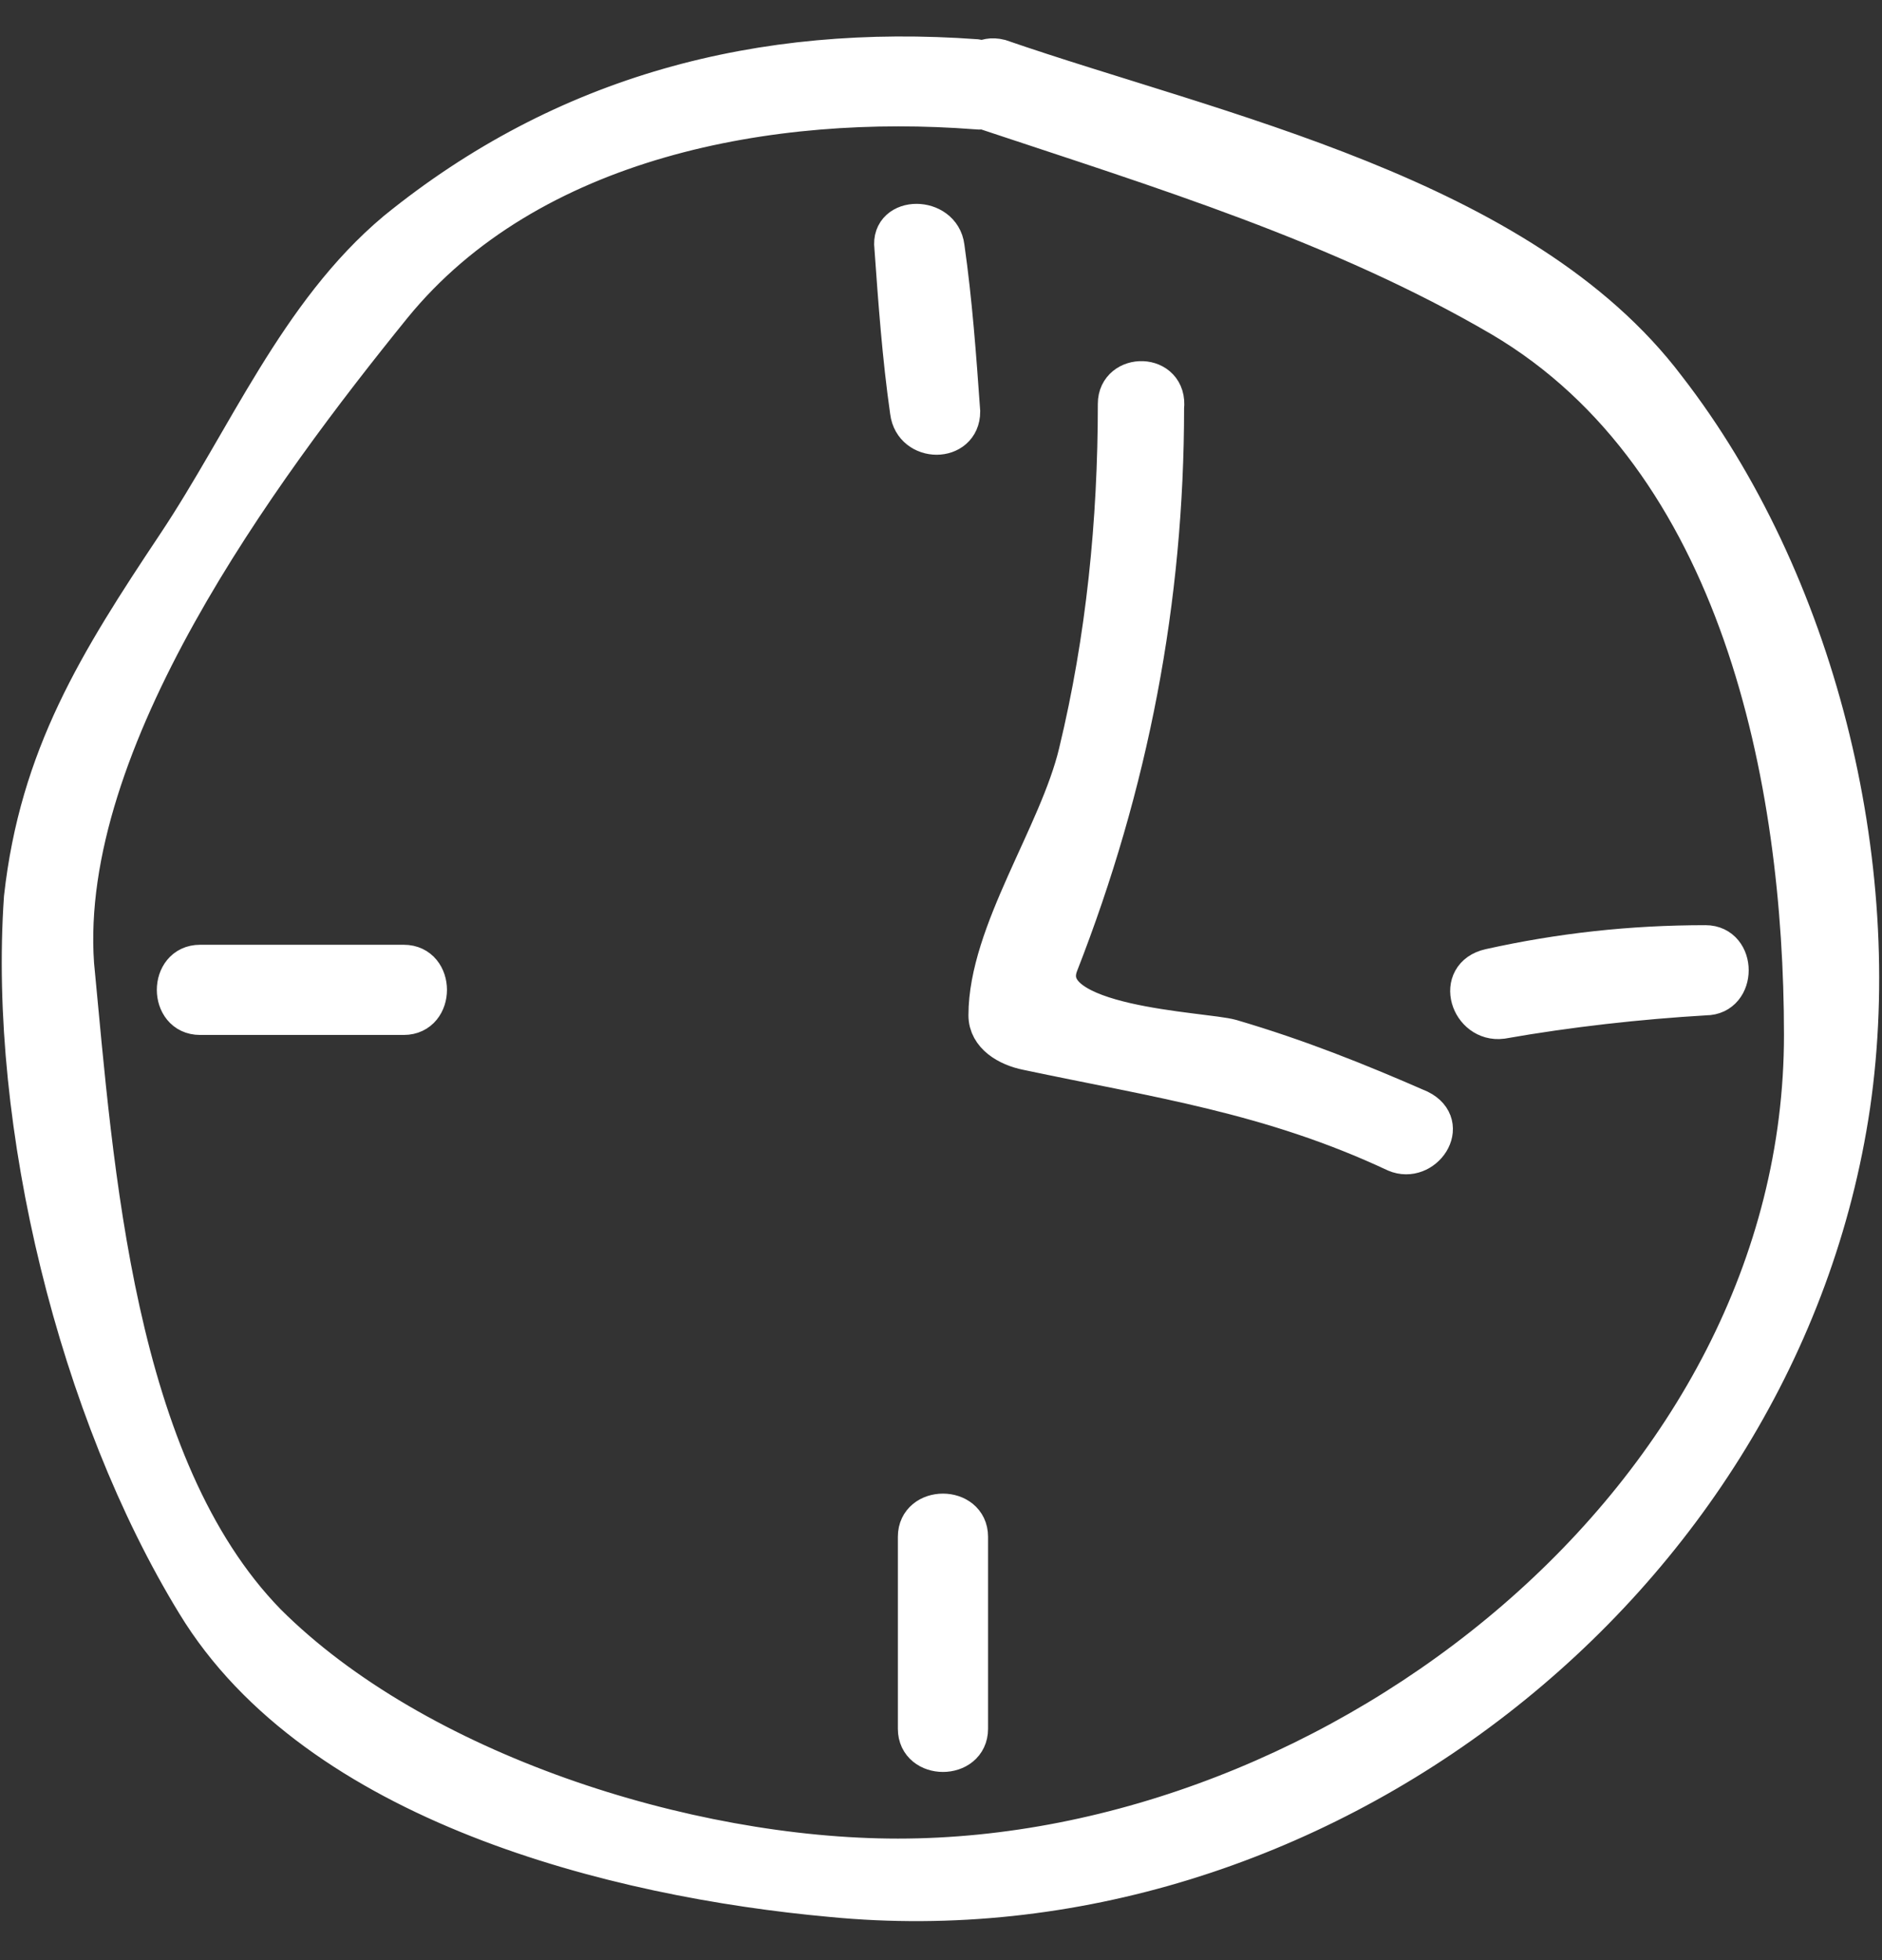
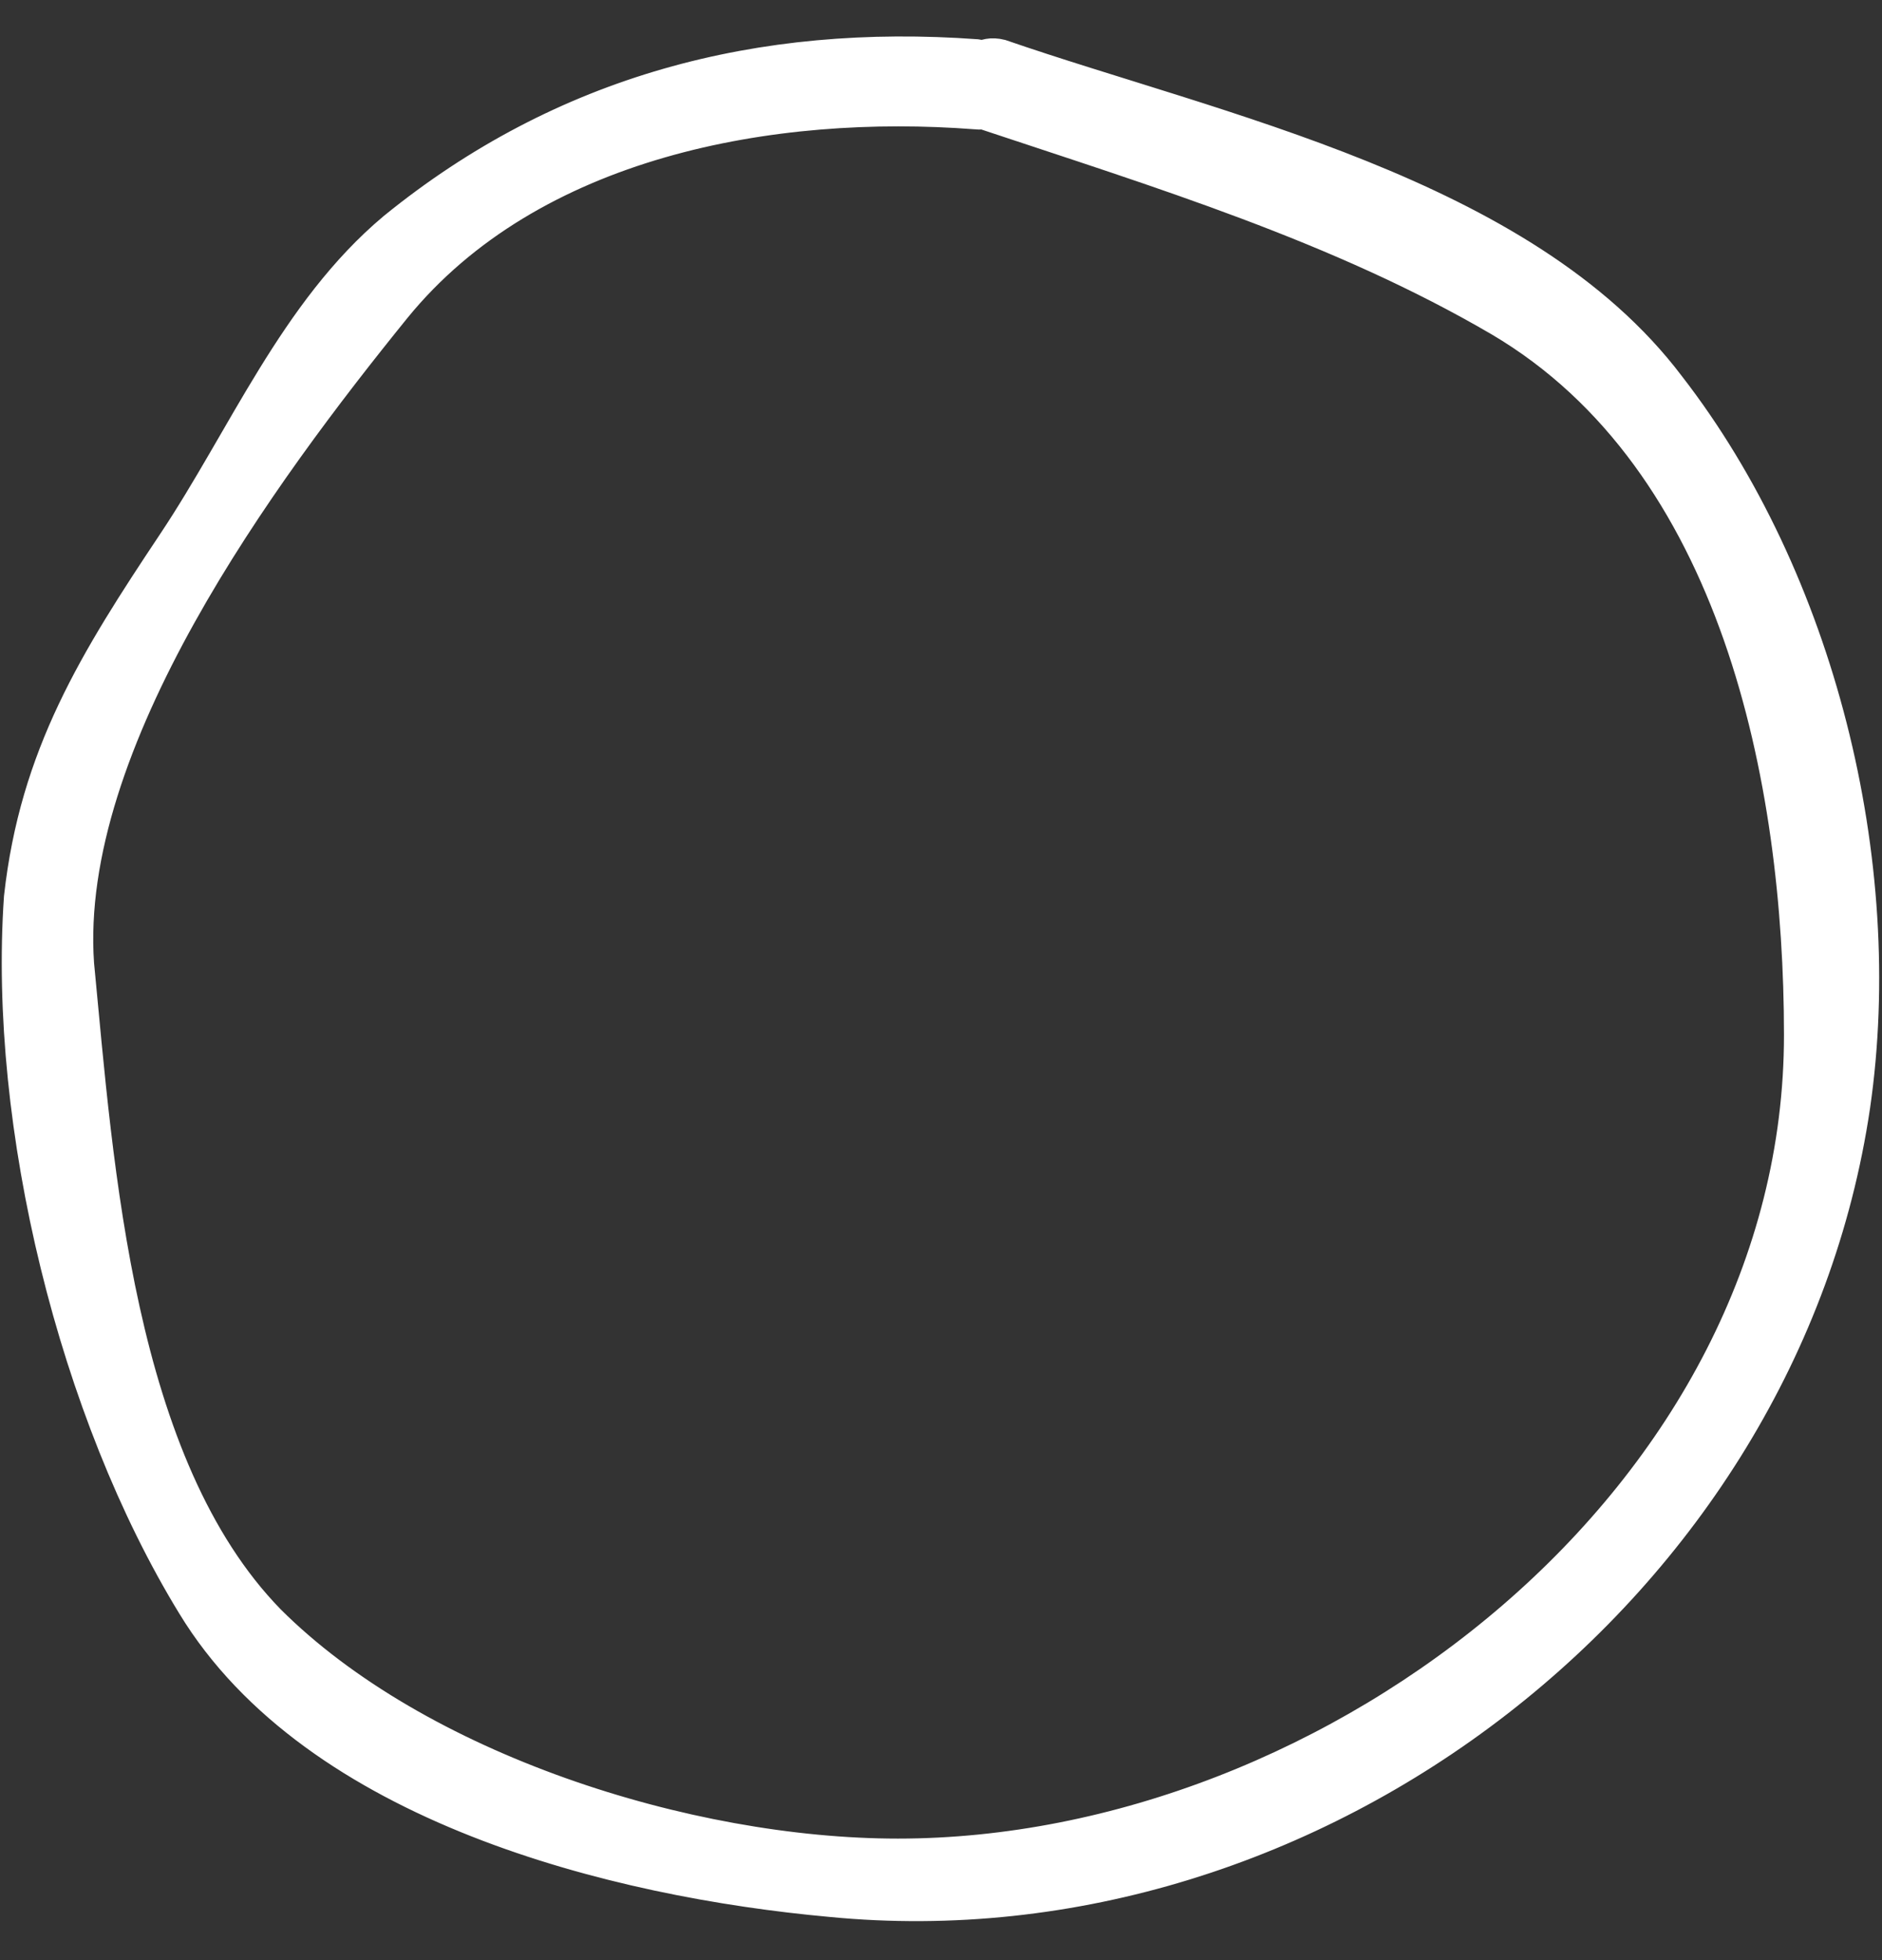
<svg xmlns="http://www.w3.org/2000/svg" width="48" height="50" viewBox="0 0 48 50" fill="none">
  <rect x="0" y="0" width="48" height="50" fill="#333333" stroke="none" />
  <path d="M25.1 2.8C29.6 4.3 34.2 5.7 38.3 8.1C44.4 11.7 46 19.9 46 26.4C46 38.2 34.1 47.4 22.9 47.4C17.5 47.4 10.6 45.2 6.8 41.4C2.9 37.4 2.4 29.8 1.9 24.6C1.5 18.9 6.6 12 10 7.8C13.5 3.5 19.7 2.4 24.9 2.8C25.7 2.9 25.7 1.6 24.9 1.5C19.4 1.1 14.4 2.4 10.1 5.9C7.6 8 6.3 11.2 4.5 13.9C2.5 16.9 1 19.3 0.6 22.9C0.2 28.7 2 36 5 40.9C8.1 46 15.7 47.9 21.2 48.4C33.5 49.6 45.4 40.4 47.2 28.2C48.1 22 46.3 14.8 42.5 9.9C38.8 5 31 3.4 25.5 1.5C24.7 1.3 24.4 2.5 25.1 2.8Z" fill="white" stroke="white" />
-   <path d="M22.8 6.3C22.9 7.7 23 9.1 23.2 10.5C23.3 11.3 24.5 11.3 24.5 10.5C24.4 9.1 24.3 7.7 24.1 6.3C24 5.5 22.7 5.5 22.8 6.3ZM23.4 39.2V44.1C23.4 44.9 24.7 44.9 24.7 44.1V39.2C24.7 38.4 23.4 38.4 23.4 39.2ZM5.1 25.9H10.3C11.1 25.9 11.1 24.6 10.3 24.6H5.1C4.3 24.6 4.3 25.9 5.1 25.9ZM38.3 26C40 25.7 41.8 25.5 43.5 25.4C44.3 25.4 44.3 24.1 43.5 24.1C41.6 24.1 39.8 24.3 38 24.7C37.1 24.9 37.5 26.1 38.3 26ZM28.5 10.3C28.5 13.3 28.2 16.3 27.5 19.2C27 21.3 25.2 23.8 25.2 25.9C25.2 26.4 25.7 26.7 26.2 26.8C29.5 27.5 32.4 27.9 35.6 29.4C36.3 29.7 37 28.7 36.2 28.3C34.6 27.6 33.1 27 31.4 26.5C30.7 26.3 26.4 26.2 27 24.6C28.8 20 29.7 15.3 29.7 10.4C29.8 9.5 28.5 9.5 28.5 10.3V10.3Z" fill="white" stroke="white" />
</svg>